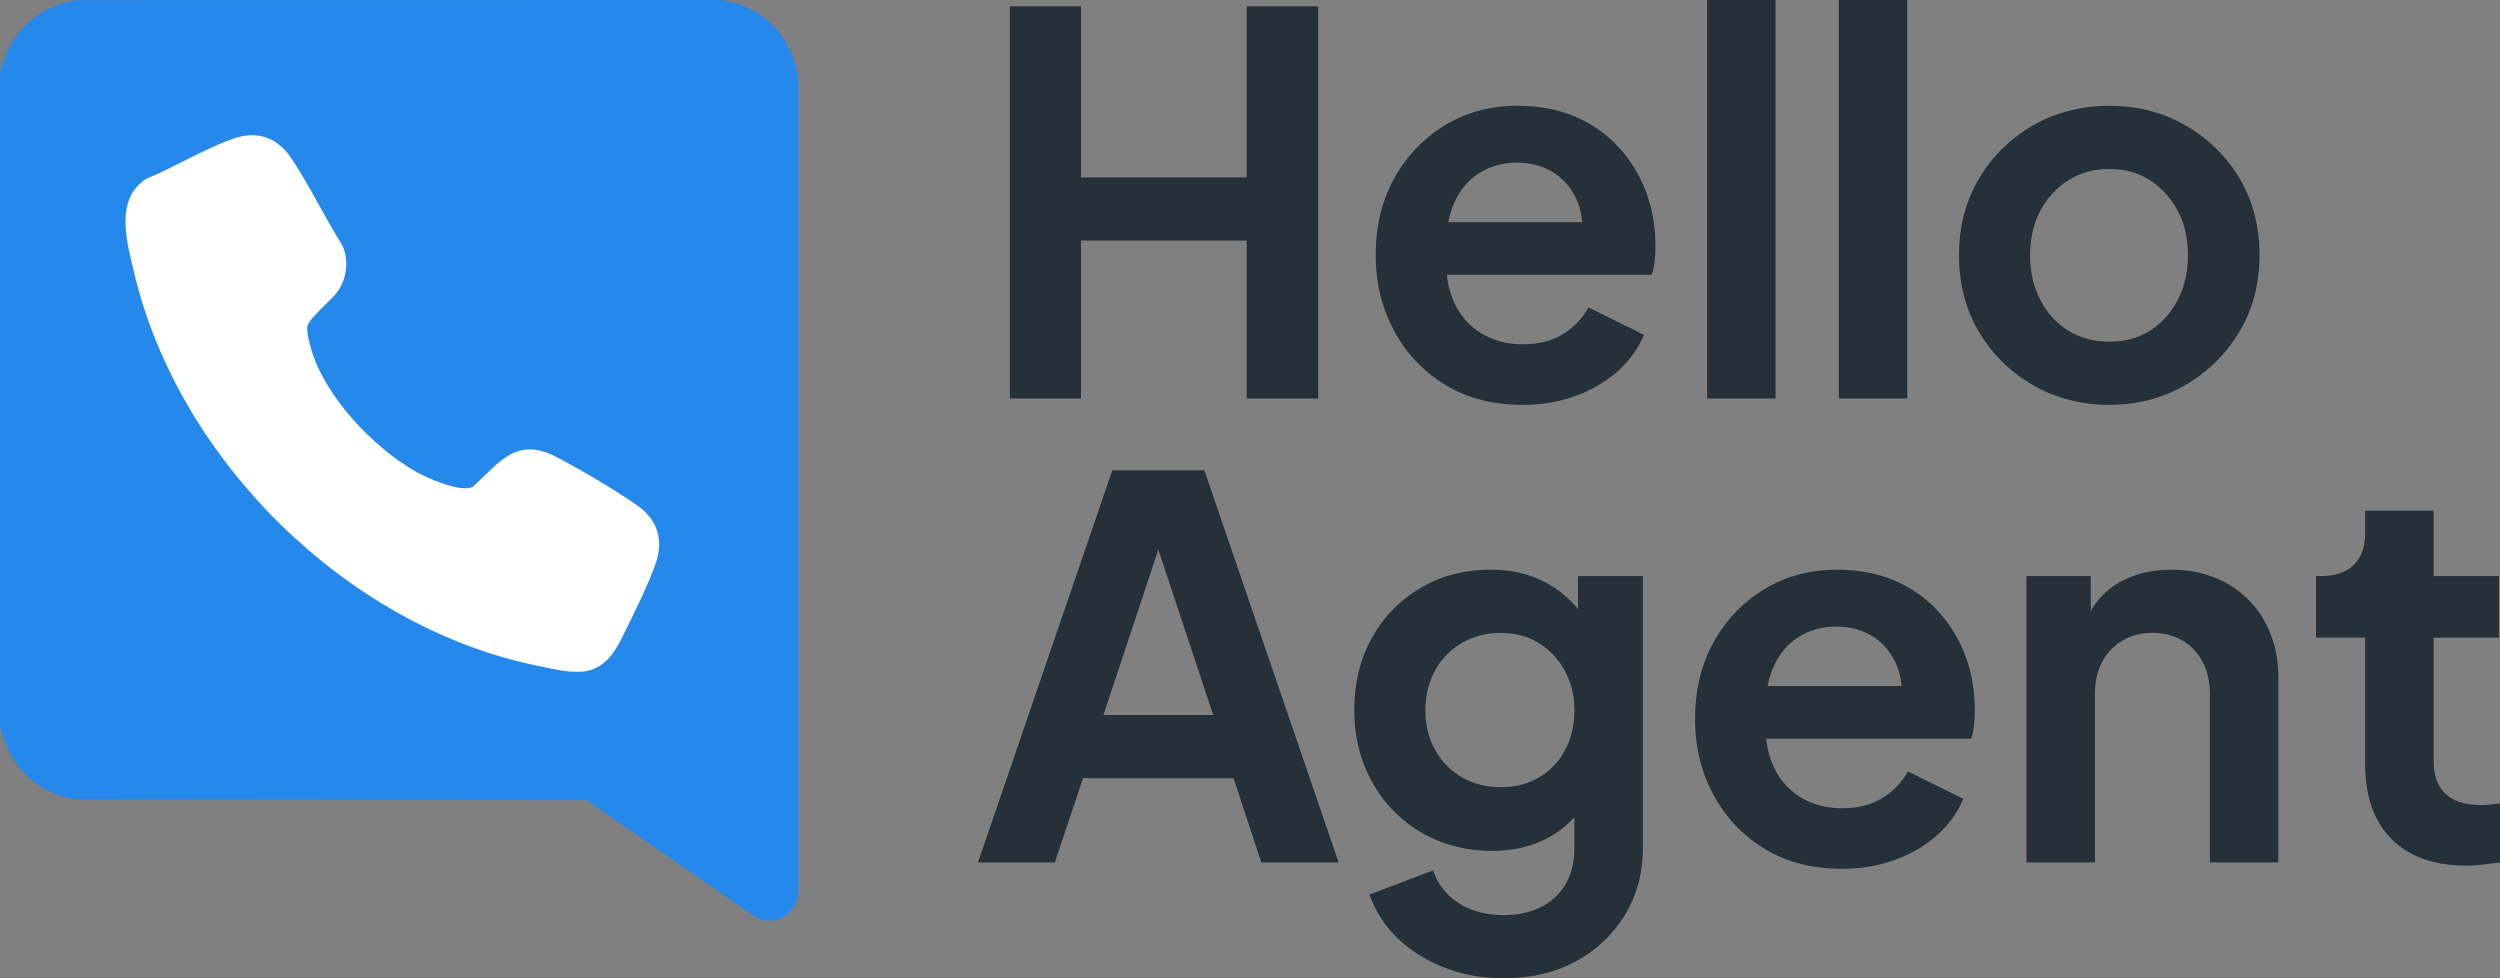
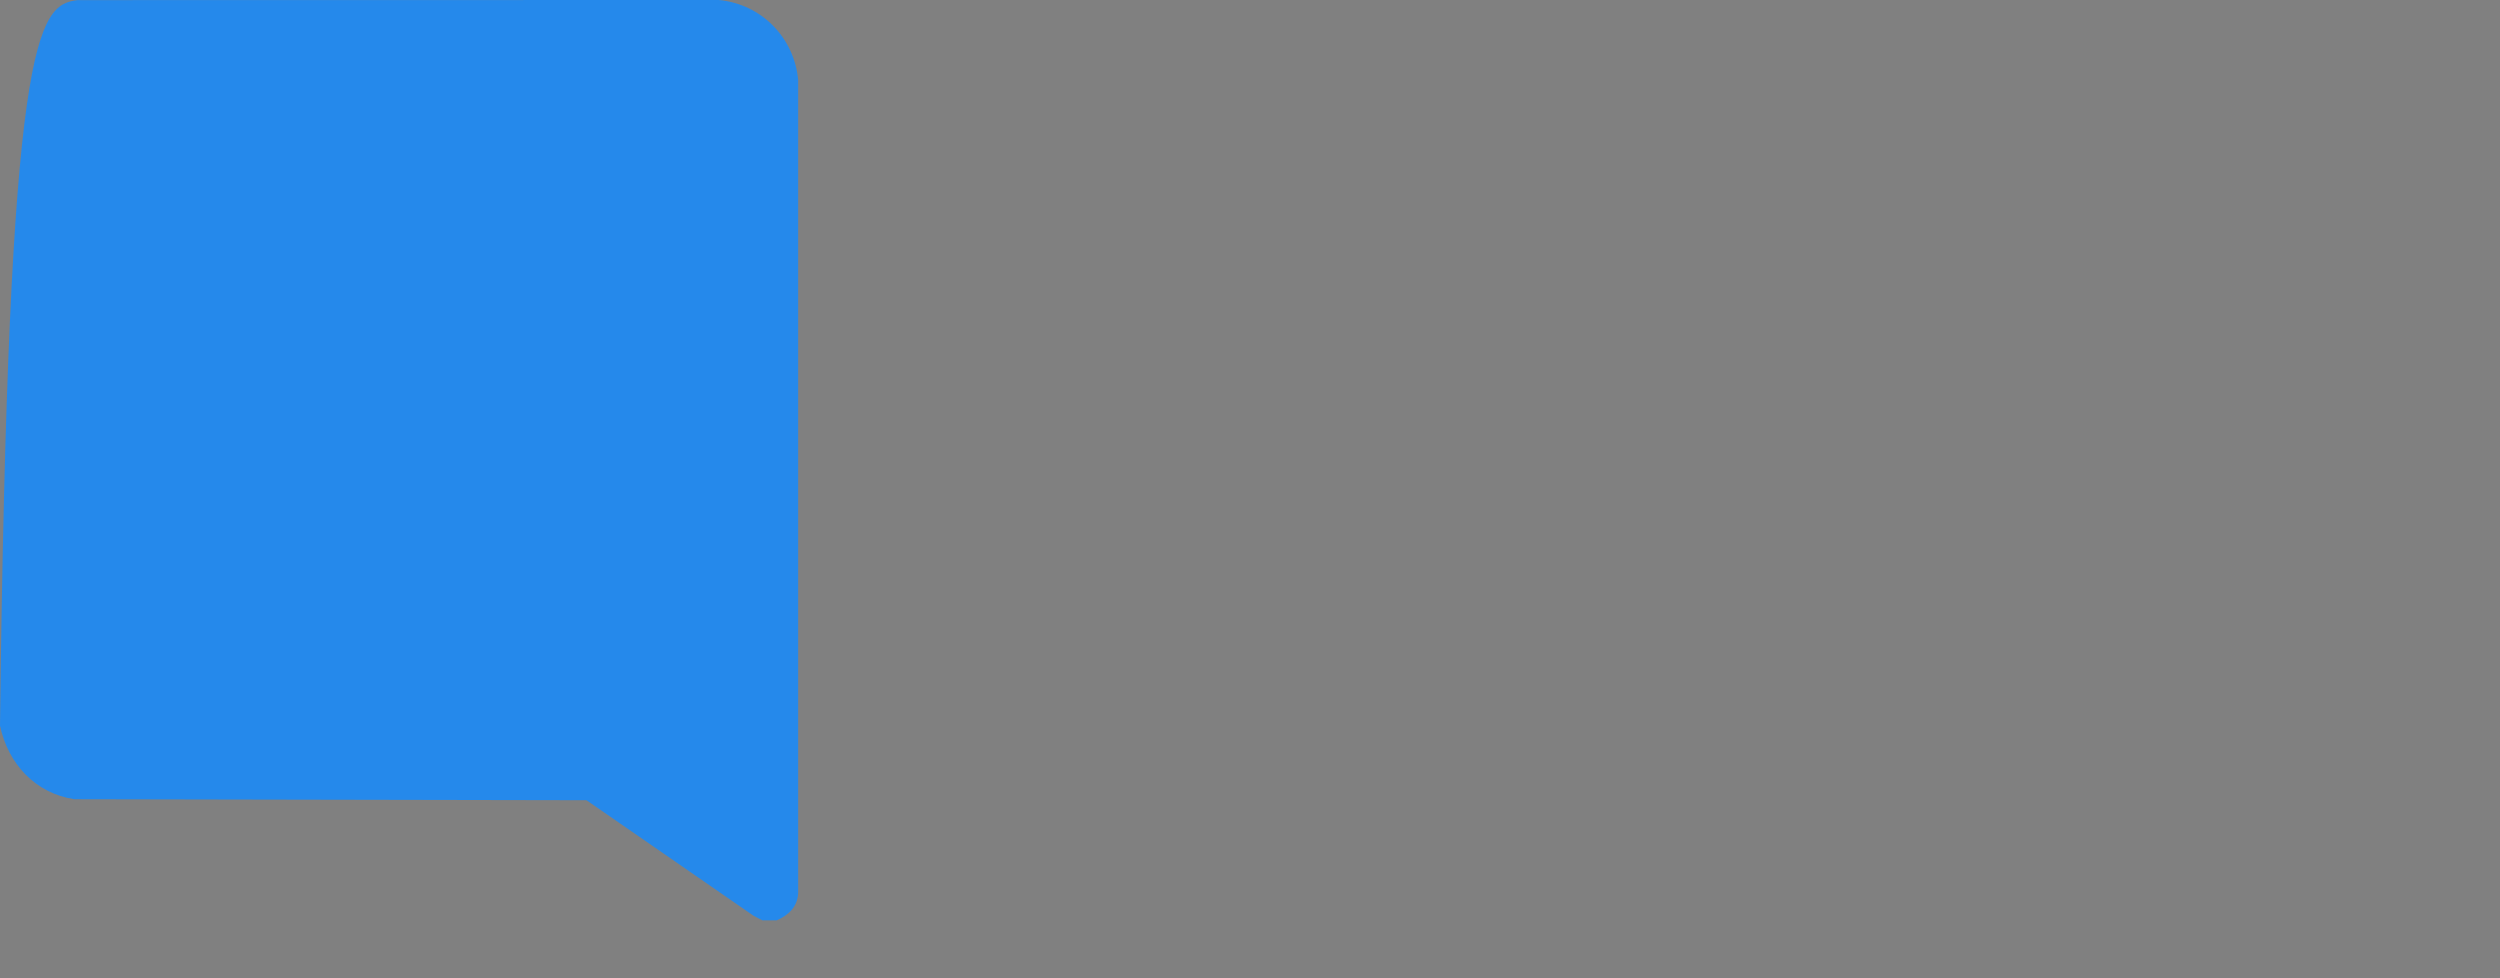
<svg xmlns="http://www.w3.org/2000/svg" width="230" height="90" viewBox="0 0 230 90" fill="none">
  <rect x="0" y="0" width="230" height="90" fill="#808080" stroke="none" />
-   <path d="M71.455 84.673h-1.312l-.814-.422L53.956 73.62 6.83 73.528C3.24 72.975.749 70.279 0 66.764V6.785C.749 3.175 3.439.447 7.142.01L66.125 0c3.896.361 6.95 3.445 7.306 7.358v74.757c-.028 1.29-.887 2.086-1.976 2.558z" fill="#2589EB" />
-   <path d="M53.672 61.777c-.323.041-.962.028-1.299 0-.991-.086-2.416-.419-3.42-.634-17.147-3.711-32.479-18.805-36.579-35.92-.682-2.853-1.884-6.91 1.102-8.785 2.595-1.071 5.26-2.7 7.878-3.648 2.246-.814 4.122-.2 5.443 1.765 1.693 2.517 3.08 5.454 4.71 8.034.62 1.426.4 3.147-.55 4.367-.514.659-2.55 2.395-2.678 3.042-.095.482.173 1.454.305 1.958 1.177 4.418 5.84 9.327 9.776 11.488 1.07.586 4.04 1.91 5.144 1.34 2.526-2.306 3.999-4.664 7.736-2.718 2.184 1.137 5.387 3.026 7.391 4.436 1.853 1.306 2.442 3.156 1.696 5.327-.667 1.94-2.099 4.801-3.033 6.703-.774 1.572-1.7 3.004-3.621 3.248v-.003z" fill="#fff" />
-   <path d="M114.692 16.32H99.448V.58h-6.541v36.082h6.54v-14.53h15.245v14.53h6.585V.58h-6.585v15.74zm34.234-2.76c-1.088-1.194-2.413-2.13-3.967-2.808-1.554-.678-3.357-1.017-5.409-1.017-2.435 0-4.64.6-6.61 1.79-1.973 1.195-3.527 2.818-4.663 4.868-1.139 2.05-1.708 4.399-1.708 7.048 0 2.65.56 4.877 1.683 6.975a12.787 12.787 0 004.713 4.988c2.02 1.227 4.377 1.841 7.07 1.841 1.797 0 3.439-.275 4.93-.823 1.492-.549 2.782-1.31 3.87-2.276 1.089-.97 1.891-2.082 2.404-3.343l-5.097-2.52a6.613 6.613 0 01-2.379 2.47c-1.01.614-2.237.918-3.678.918-1.441 0-2.715-.339-3.822-1.017-1.108-.678-1.942-1.639-2.502-2.88a7.817 7.817 0 01-.642-2.495h18.844a5.18 5.18 0 00.264-1.258c.047-.485.072-.95.072-1.404 0-1.774-.289-3.429-.865-4.966a12.552 12.552 0 00-2.501-4.09h-.007zm-12.887 2.4c1.026-.663 2.196-.993 3.511-.993 1.316 0 2.555.34 3.534 1.018.978.678 1.683 1.597 2.114 2.76.198.529.315 1.096.362 1.695h-12.318a7.997 7.997 0 01.46-1.575c.528-1.274 1.305-2.243 2.331-2.906h.006zM163.352 0h-6.299v36.662h6.299V0zm12.117 0h-6.299v36.662h6.299V0zm30.556 16.393a13.621 13.621 0 00-4.977-4.867c-2.083-1.195-4.408-1.79-6.972-1.79-2.565 0-4.937.598-7.02 1.79a13.566 13.566 0 00-4.977 4.893c-1.233 2.066-1.85 4.424-1.85 7.07s.617 5.004 1.85 7.07a13.515 13.515 0 004.999 4.893c2.099 1.195 4.43 1.79 6.998 1.79 2.567 0 4.839-.595 6.925-1.79A13.732 13.732 0 00206 30.559c1.249-2.066 1.875-4.424 1.875-7.07s-.616-5.045-1.85-7.096zm-5.672 11.19c-.627 1.21-1.476 2.155-2.549 2.833-1.076.678-2.316 1.017-3.725 1.017-1.41 0-2.709-.339-3.798-1.017-1.092-.678-1.947-1.622-2.573-2.833-.627-1.21-.938-2.573-.938-4.091 0-1.518.311-2.912.938-4.091.626-1.18 1.481-2.114 2.573-2.808 1.089-.694 2.357-1.043 3.798-1.043 1.441 0 2.652.349 3.725 1.043s1.922 1.632 2.549 2.808c.626 1.179.937 2.541.937 4.09 0 1.55-.311 2.881-.937 4.092zm-98.02 15.68L89.974 79.346h7.07l2.596-7.749h13.85l2.548 7.749h7.117l-12.358-36.083h-8.464zm-.818 22.52l5.05-15.215 5.05 15.214h-10.1zm43.661-9.752a9.976 9.976 0 00-2.86-2.38c-1.491-.824-3.215-1.236-5.169-1.236-2.404 0-4.553.558-6.444 1.67a12.108 12.108 0 00-4.471 4.577c-1.088 1.936-1.636 4.148-1.636 6.636 0 2.487.544 4.664 1.636 6.635a12.032 12.032 0 004.521 4.65c1.923 1.13 4.103 1.695 6.542 1.695 1.922 0 3.637-.403 5.144-1.21a8.663 8.663 0 002.404-1.899v2.868c0 1.293-.274 2.396-.818 3.318a5.365 5.365 0 01-2.285 2.107c-.978.485-2.108.726-3.388.726-1.668 0-3.071-.38-4.207-1.138-1.139-.757-1.9-1.752-2.284-2.978l-5.868 2.227a10.184 10.184 0 002.621 4.044c1.202 1.147 2.637 2.04 4.304 2.687 1.668.647 3.477.97 5.434.97 2.501 0 4.703-.517 6.61-1.55s3.414-2.453 4.521-4.262c1.108-1.81 1.658-3.86 1.658-6.151V52.999h-5.962v3.035l-.003-.003zm-1.202 12.997a6.354 6.354 0 01-2.378 2.493c-1.01.6-2.187.897-3.534.897-1.346 0-2.542-.307-3.583-.919a6.54 6.54 0 01-2.451-2.52c-.595-1.064-.891-2.274-.891-3.63 0-1.357.296-2.574.891-3.658a6.473 6.473 0 012.476-2.541c1.057-.612 2.243-.92 3.558-.92s2.476.308 3.486.92c1.01.614 1.809 1.46 2.404 2.541.592 1.08.891 2.3.891 3.657 0 1.357-.29 2.615-.866 3.683l-.003-.004zm34.332-12.788c-1.088-1.194-2.413-2.13-3.967-2.807-1.554-.678-3.357-1.017-5.408-1.017-2.436 0-4.641.598-6.611 1.793-1.973 1.195-3.527 2.817-4.663 4.868-1.139 2.05-1.708 4.398-1.708 7.048 0 2.649.56 4.877 1.683 6.975a12.787 12.787 0 004.713 4.988c2.02 1.226 4.377 1.84 7.07 1.84 1.797 0 3.439-.275 4.93-.823 1.492-.548 2.782-1.309 3.87-2.275 1.089-.97 1.891-2.082 2.404-3.34l-5.097-2.52a6.612 6.612 0 01-2.379 2.469c-1.01.615-2.237.919-3.678.919-1.441 0-2.715-.34-3.822-1.017-1.108-.679-1.942-1.639-2.502-2.881a7.792 7.792 0 01-.641-2.494h18.843a5.19 5.19 0 00.264-1.258c.047-.485.072-.951.072-1.404 0-1.775-.289-3.432-.865-4.966a12.536 12.536 0 00-2.501-4.091l-.007-.007zm-12.887 2.4c1.026-.663 2.196-.992 3.512-.992 1.315 0 2.554.339 3.533 1.017.978.678 1.683 1.597 2.114 2.76.198.53.315 1.097.362 1.695h-12.318a7.995 7.995 0 01.46-1.575c.528-1.273 1.305-2.243 2.331-2.906h.006zm39.455-4.966c-1.492-.84-3.197-1.258-5.122-1.258-1.926 0-3.487.412-4.88 1.235a6.804 6.804 0 00-2.524 2.586v-3.242h-5.915v26.348h6.299v-15.45c0-1.162.224-2.16.674-3.004a4.889 4.889 0 011.875-1.961c.802-.47 1.714-.704 2.74-.704 1.026 0 1.979.235 2.766.704a4.93 4.93 0 011.85 1.961c.45.84.673 1.842.673 3.005v15.449h6.299V62.392c0-1.968-.419-3.705-1.249-5.207a8.922 8.922 0 00-3.486-3.511zm24.232 20.342a7.805 7.805 0 01-.792.047c-1.026 0-1.869-.162-2.524-.485-.657-.323-1.139-.792-1.441-1.404-.305-.611-.456-1.356-.456-2.228V58.663h6.009v-5.667h-6.009V46.99h-6.299v2.035c0 1.293-.352 2.275-1.057 2.953-.705.678-1.699 1.017-2.983 1.017h-.481v5.667h4.521v11.624c0 2.972.809 5.27 2.429 6.902 1.617 1.632 3.901 2.446 6.853 2.446.481 0 1.01-.031 1.585-.098.576-.067 1.089-.13 1.539-.193v-5.426c-.289.032-.585.067-.89.099h-.004z" fill="#263039" />
+   <path d="M71.455 84.673h-1.312l-.814-.422L53.956 73.62 6.83 73.528C3.24 72.975.749 70.279 0 66.764C.749 3.175 3.439.447 7.142.01L66.125 0c3.896.361 6.95 3.445 7.306 7.358v74.757c-.028 1.29-.887 2.086-1.976 2.558z" fill="#2589EB" />
</svg>